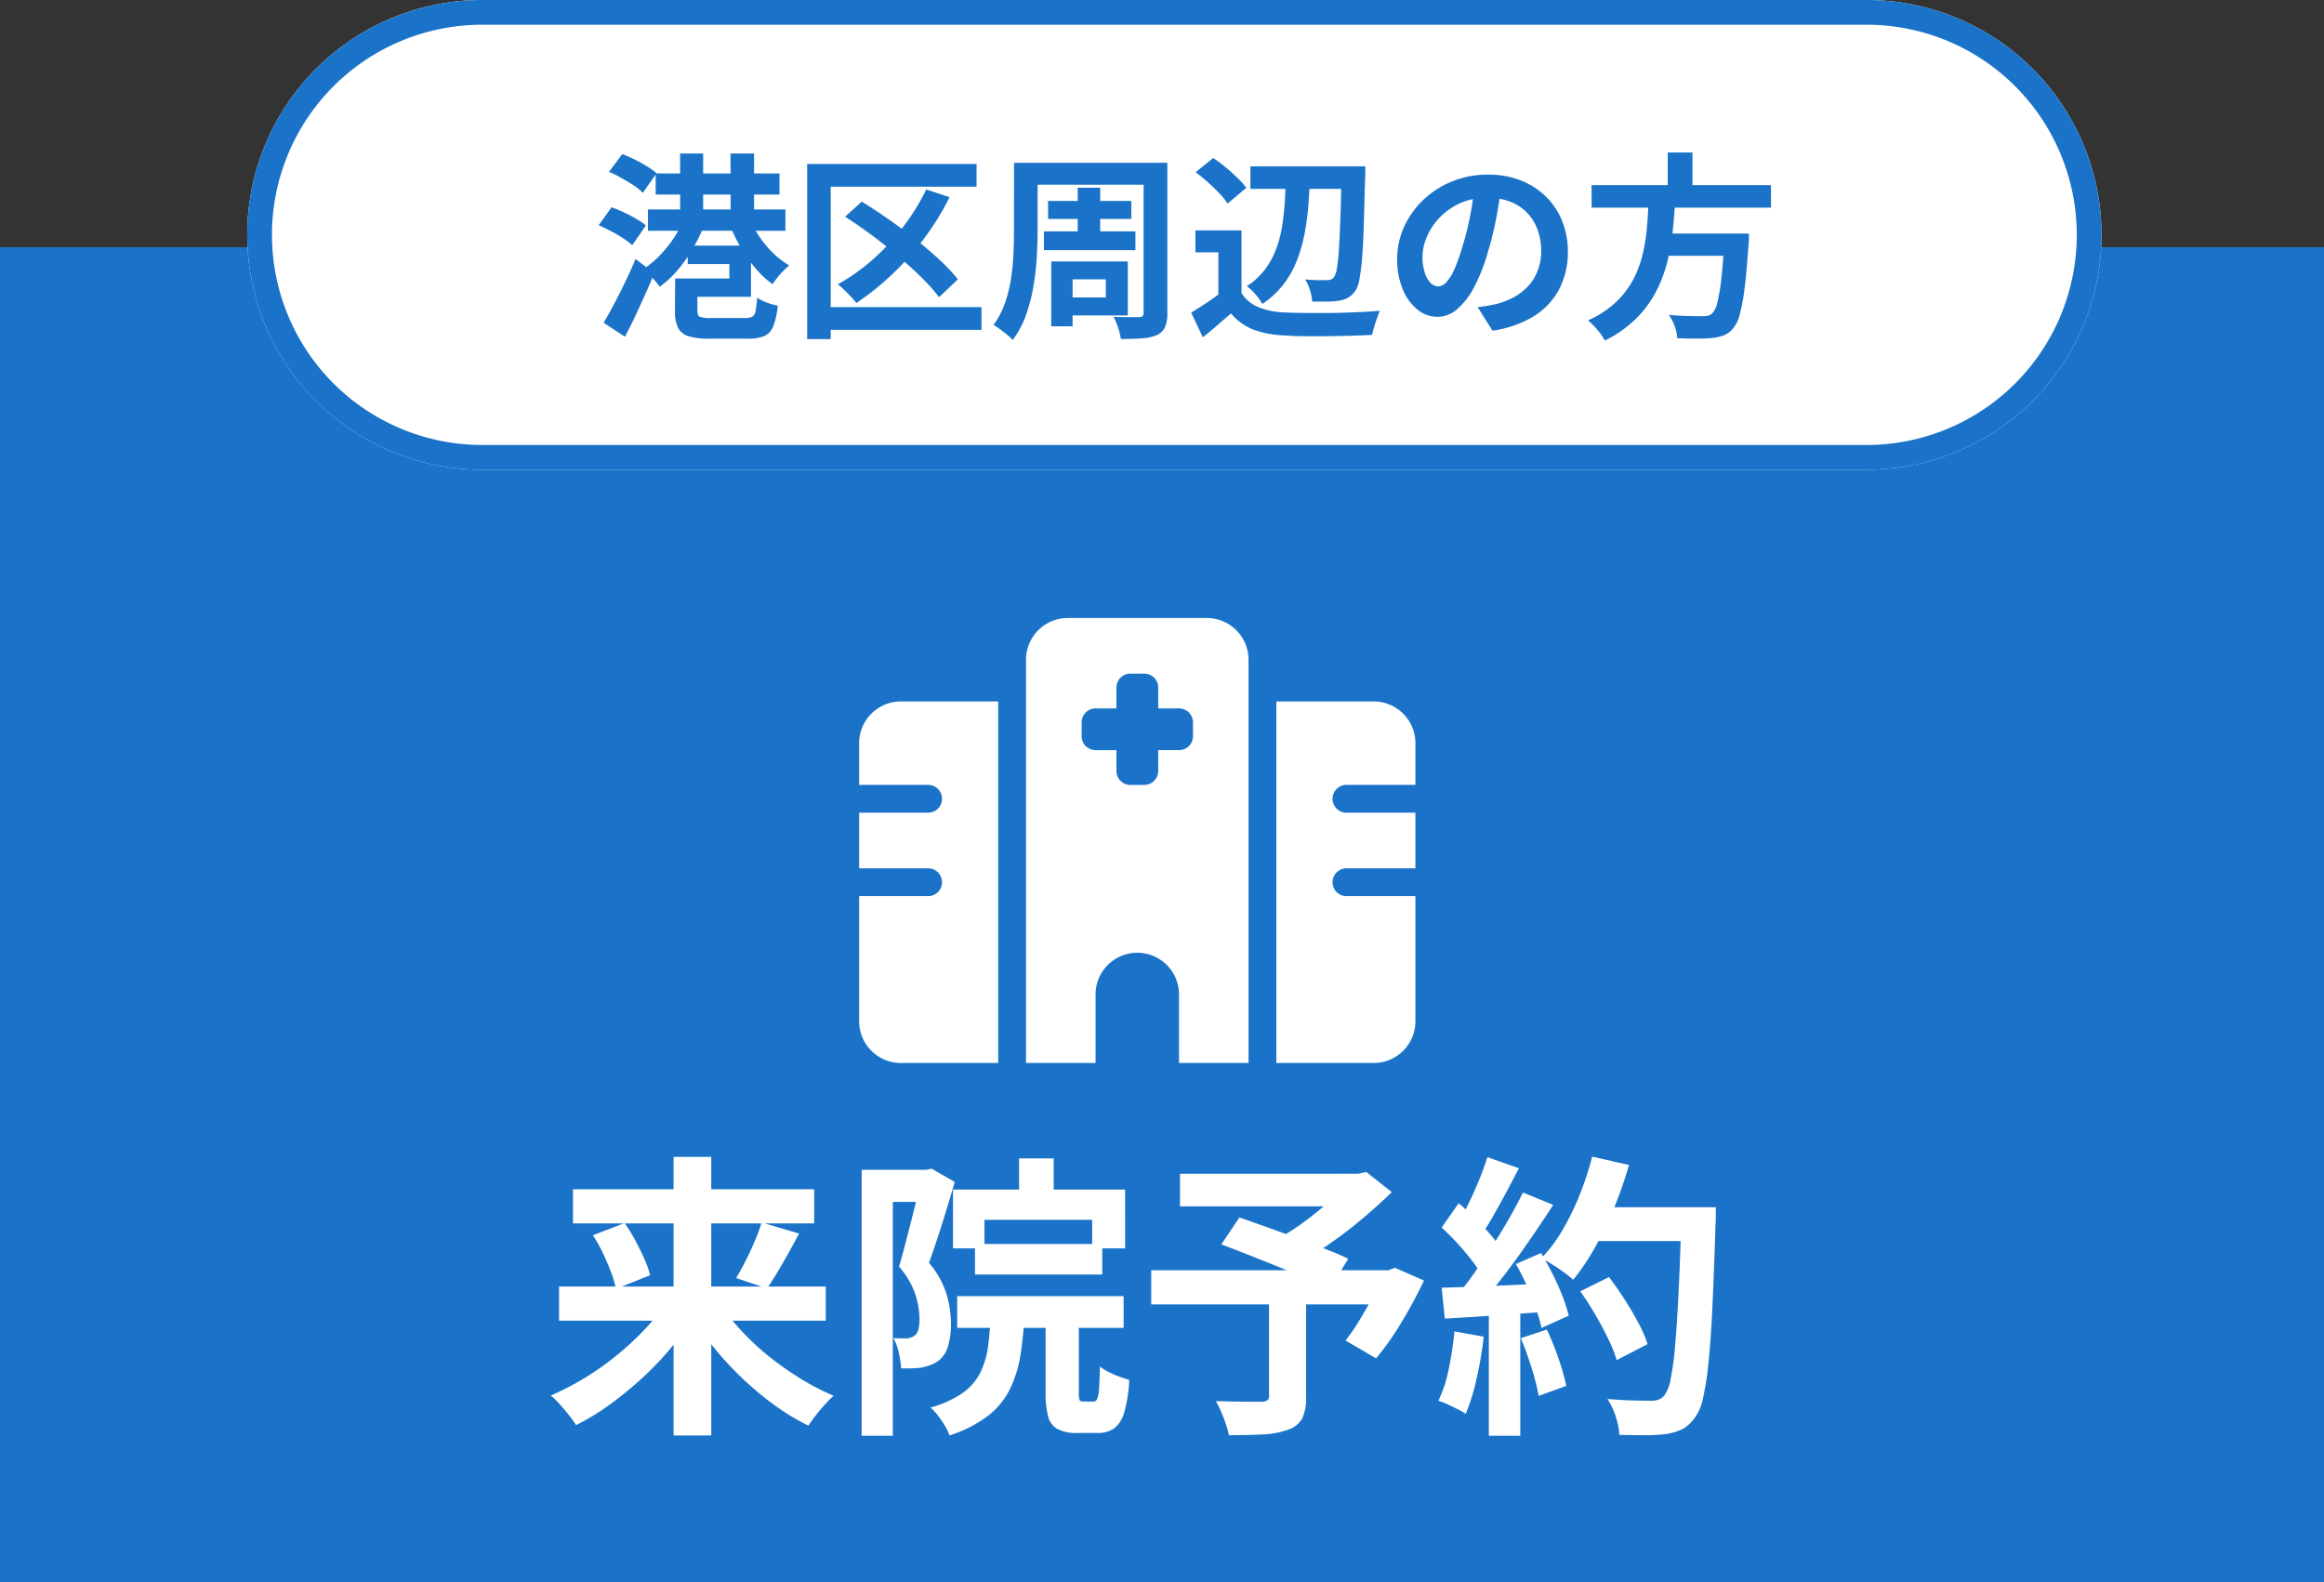
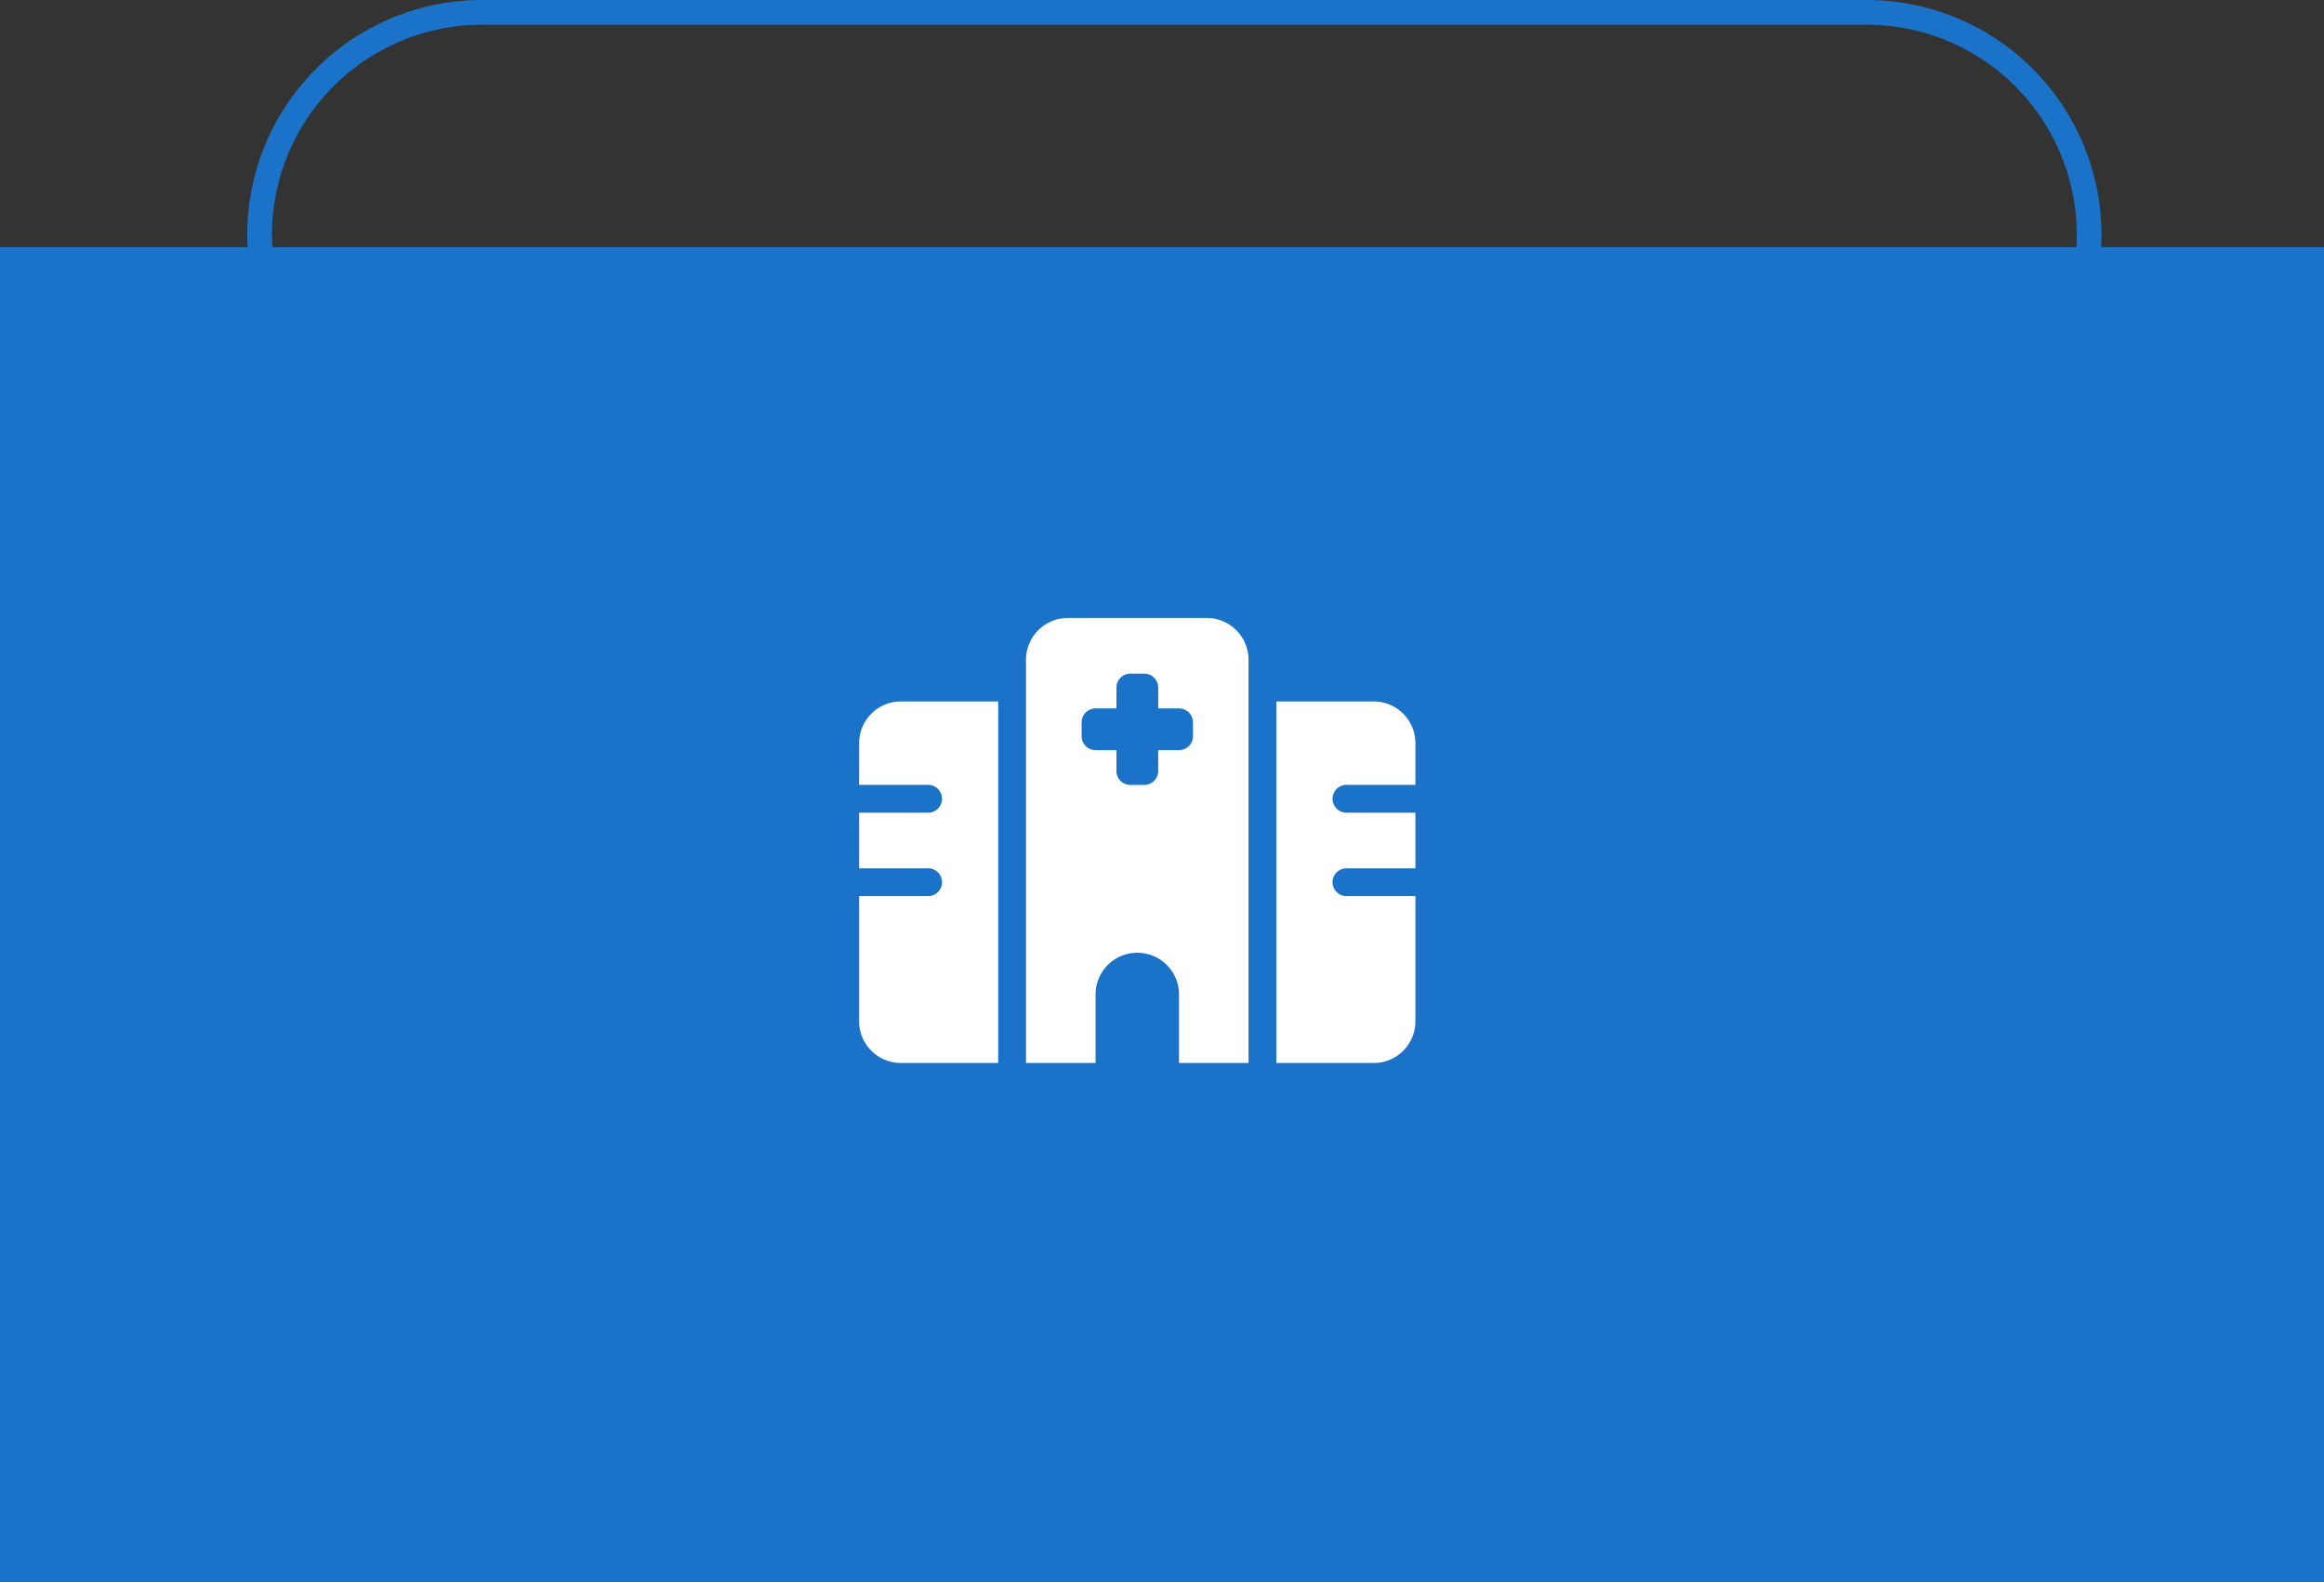
<svg xmlns="http://www.w3.org/2000/svg" width="94" height="64" viewBox="0 0 94 64">
  <rect x="0" y="0" width="94" height="64" fill="#333333" stroke="none" />
  <g id="グループ_88" data-name="グループ 88" transform="translate(-0.25)">
    <path id="パス_243" data-name="パス 243" d="M0,0H94V54H0Z" transform="translate(0.25 10)" fill="#1a73c8" />
-     <path id="パス_242" data-name="パス 242" d="M9.5,0h56a9.5,9.5,0,0,1,0,19H9.5a9.5,9.5,0,0,1,0-19Z" transform="translate(10.25)" fill="#fff" />
    <path id="パス_242_-_アウトライン" data-name="パス 242 - アウトライン" d="M9.5,1a8.5,8.5,0,0,0,0,17h56a8.5,8.5,0,0,0,0-17H9.5m0-1h56a9.5,9.5,0,0,1,0,19H9.5a9.5,9.5,0,0,1,0-19Z" transform="translate(10.25)" fill="#1a73c8" />
-     <path id="パス_241" data-name="パス 241" d="M2.52-5.984H7.528v.856H2.52ZM2.208-4.528h5.56v.864H2.208Zm1.3-2.264H4.44v2.9H3.512Zm2.04,0H6.5v2.9H5.552ZM3.576-3.968l.824.28a6.6,6.6,0,0,1-.46.88,5.965,5.965,0,0,1-.588.8A3.859,3.859,0,0,1,2.68-1.4a2.088,2.088,0,0,0-.188-.244q-.116-.132-.236-.264a1.5,1.5,0,0,0-.232-.212,3.49,3.49,0,0,0,.616-.5,4.83,4.83,0,0,0,.54-.644A3.828,3.828,0,0,0,3.576-3.968ZM6.4-3.992a4,4,0,0,0,.388.668,3.988,3.988,0,0,0,.532.608,3.338,3.338,0,0,0,.6.452q-.1.088-.236.22a3.1,3.1,0,0,0-.248.28q-.116.148-.188.26A3.631,3.631,0,0,1,6.6-2.1a5.7,5.7,0,0,1-.564-.768,6.411,6.411,0,0,1-.44-.848ZM3.7-1.736H5.5V-2.32H3.816v-.744h2.56V-.992H3.7Zm-.392,0h.9v1.32q0,.184.1.232a1.3,1.3,0,0,0,.452.048H6.136a.62.62,0,0,0,.292-.052A.334.334,0,0,0,6.56-.42a3.887,3.887,0,0,0,.064-.54,1.637,1.637,0,0,0,.4.2,2.51,2.51,0,0,0,.432.124A2.962,2.962,0,0,1,7.276.2.714.714,0,0,1,6.9.6,1.8,1.8,0,0,1,6.208.7H4.672a2.782,2.782,0,0,1-.824-.1.684.684,0,0,1-.42-.336A1.465,1.465,0,0,1,3.3-.392ZM.632-6.048l.536-.72q.232.088.5.22t.5.276a2.673,2.673,0,0,1,.388.28L2-5.2a2.06,2.06,0,0,0-.368-.3q-.232-.152-.5-.3A3.977,3.977,0,0,0,.632-6.048ZM.216-3.888l.52-.728q.24.088.5.208a5.182,5.182,0,0,1,.5.26,2.922,2.922,0,0,1,.388.268l-.552.8A2.632,2.632,0,0,0,1.2-3.364Q.976-3.512.716-3.648T.216-3.888ZM.416.056Q.6-.256.824-.676t.456-.9q.232-.476.424-.948l.76.576q-.176.432-.376.876t-.4.872q-.2.428-.412.82ZM13.464-5.336l.944.312a10.641,10.641,0,0,1-1.04,1.684,11.509,11.509,0,0,1-1.3,1.452A10.767,10.767,0,0,1,10.64-.744q-.08-.1-.216-.248t-.28-.284A3.326,3.326,0,0,0,9.888-1.5a7.915,7.915,0,0,0,1.42-1.008,9.346,9.346,0,0,0,1.22-1.312A8.77,8.77,0,0,0,13.464-5.336Zm-3.28,1.1.672-.608q.52.32,1.076.708t1.088.808q.532.42.98.836a7.063,7.063,0,0,1,.744.792l-.76.72a7.461,7.461,0,0,0-.7-.784q-.428-.424-.944-.864t-1.068-.852Q10.72-3.888,10.184-4.232ZM8.648-6.368H15.5v.92H9.6V.72H8.648ZM9.232-.576H15.7v.92H9.232Zm8.36-5.84h5.032v.888H17.592Zm.8,1.544H21.76v.728H18.392ZM18.224-3.64h3.7v.76h-3.7ZM17.016-6.416h.952v2.792q0,.488-.036,1.072a10.541,10.541,0,0,1-.14,1.176,6.7,6.7,0,0,1-.3,1.14,3.85,3.85,0,0,1-.528.988,2.3,2.3,0,0,0-.224-.208q-.144-.12-.3-.232a2.261,2.261,0,0,0-.256-.168A3.344,3.344,0,0,0,16.64-.72a5.469,5.469,0,0,0,.248-.972,9.077,9.077,0,0,0,.1-1q.024-.5.024-.936Zm5.24,0h.96V-.344a1.428,1.428,0,0,1-.092.572A.681.681,0,0,1,22.8.552a1.782,1.782,0,0,1-.584.132q-.352.028-.88.028a2.437,2.437,0,0,0-.112-.456,2.739,2.739,0,0,0-.184-.44q.208.008.42.012t.376,0h.228a.2.2,0,0,0,.152-.044.2.2,0,0,0,.04-.14ZM19.592-5.408H20.5v2.176h-.912ZM19-2.424h2.616V-.24H19V-.968h1.728V-1.7H19Zm-.48,0h.864V.2H18.52Zm8.056-3.848h4.056v.912H26.576Zm3.688,0h.96s0,.028,0,.084,0,.117,0,.184a1.369,1.369,0,0,1-.008.164q-.032,1.168-.056,1.988T31.088-2.5a8.063,8.063,0,0,1-.108.824,1.18,1.18,0,0,1-.156.432.956.956,0,0,1-.3.288,1.107,1.107,0,0,1-.368.12,3.3,3.3,0,0,1-.484.036q-.292,0-.6,0a1.892,1.892,0,0,0-.084-.456,1.674,1.674,0,0,0-.2-.44q.28.024.52.028l.36,0a.455.455,0,0,0,.172-.028.308.308,0,0,0,.124-.1.964.964,0,0,0,.112-.356,7.286,7.286,0,0,0,.08-.764q.032-.5.06-1.272t.044-1.88Zm-2.256.328h.976q-.016.632-.064,1.244a10.384,10.384,0,0,1-.16,1.184,6.076,6.076,0,0,1-.316,1.084,3.926,3.926,0,0,1-.54.948,3.572,3.572,0,0,1-.848.78,1.929,1.929,0,0,0-.272-.388,2.087,2.087,0,0,0-.352-.332,2.853,2.853,0,0,0,.724-.664,3.3,3.3,0,0,0,.452-.816,4.737,4.737,0,0,0,.248-.932,10.194,10.194,0,0,0,.112-1.024Q28-5.392,28.008-5.944ZM26.216-3.68V-.728H25.28V-2.792h-.928V-3.68Zm0,2.536a1.454,1.454,0,0,0,.7.576,3.139,3.139,0,0,0,1.072.208q.352.016.836.02t1.02,0q.536-.008,1.052-.032t.916-.056q-.048.112-.112.288t-.116.36A3.1,3.1,0,0,0,31.5.544q-.36.024-.824.036T29.728.6q-.488,0-.944,0T27.968.568A4.079,4.079,0,0,1,26.712.34a2.262,2.262,0,0,1-.92-.66q-.264.224-.54.464t-.6.5l-.472-1q.28-.168.584-.368t.584-.416ZM24.36-6.032l.712-.576a5.291,5.291,0,0,1,.5.372q.256.212.48.432a3.49,3.49,0,0,1,.36.4l-.76.64a2.717,2.717,0,0,0-.332-.416q-.212-.224-.468-.452T24.36-6.032Zm12.368.552q-.08.608-.208,1.3a12.608,12.608,0,0,1-.344,1.392A7.151,7.151,0,0,1,35.632-1.4a3.051,3.051,0,0,1-.684.9,1.228,1.228,0,0,1-.812.316,1.266,1.266,0,0,1-.812-.3,2.049,2.049,0,0,1-.592-.828,3.1,3.1,0,0,1-.22-1.2,3.134,3.134,0,0,1,.28-1.312,3.49,3.49,0,0,1,.78-1.092,3.7,3.7,0,0,1,1.168-.748,3.792,3.792,0,0,1,1.444-.272,3.56,3.56,0,0,1,1.34.24,3.016,3.016,0,0,1,1.02.664,2.882,2.882,0,0,1,.648.992,3.306,3.306,0,0,1,.224,1.224,3.221,3.221,0,0,1-.344,1.5,2.844,2.844,0,0,1-1.02,1.1,4.374,4.374,0,0,1-1.684.592l-.6-.952Q36-.6,36.176-.632T36.512-.7a3.044,3.044,0,0,0,.716-.276,2.235,2.235,0,0,0,.58-.448,1.96,1.96,0,0,0,.388-.628,2.168,2.168,0,0,0,.14-.792,2.489,2.489,0,0,0-.144-.864,1.945,1.945,0,0,0-.424-.684,1.868,1.868,0,0,0-.68-.448A2.52,2.52,0,0,0,36.168-5a2.638,2.638,0,0,0-1.128.228,2.641,2.641,0,0,0-.824.588,2.582,2.582,0,0,0-.508.776,2.073,2.073,0,0,0-.172.792,2,2,0,0,0,.1.668,1.011,1.011,0,0,0,.236.4.432.432,0,0,0,.3.132.467.467,0,0,0,.332-.172,1.919,1.919,0,0,0,.324-.524A7.089,7.089,0,0,0,35.144-3a10.927,10.927,0,0,0,.312-1.232,12.539,12.539,0,0,0,.184-1.28Zm3.648-.032h7.256V-4.6H40.376Zm2.672,1.96h3.064v.9H43.048Zm2.7,0h.992l0,.076q0,.076,0,.172a.781.781,0,0,1-.016.168q-.072,1.1-.16,1.792a7.514,7.514,0,0,1-.2,1.084A1.439,1.439,0,0,1,46.088.3.984.984,0,0,1,45.7.576a2.149,2.149,0,0,1-.48.1,5.581,5.581,0,0,1-.608.02Q44.24.7,43.84.68a1.621,1.621,0,0,0-.1-.476,1.882,1.882,0,0,0-.24-.468q.416.04.8.048t.552.008a1.1,1.1,0,0,0,.228-.02.358.358,0,0,0,.164-.084.9.9,0,0,0,.22-.456,7.445,7.445,0,0,0,.164-1q.072-.648.128-1.64ZM42.688-4.968H43.76q-.032.64-.1,1.292a9.173,9.173,0,0,1-.228,1.288,5.42,5.42,0,0,1-.464,1.212,4.458,4.458,0,0,1-.8,1.072,4.854,4.854,0,0,1-1.256.88,2.407,2.407,0,0,0-.3-.432,3.051,3.051,0,0,0-.38-.384,4.084,4.084,0,0,0,1.14-.748,3.515,3.515,0,0,0,.7-.928,4.455,4.455,0,0,0,.38-1.044,7.661,7.661,0,0,0,.168-1.1Q42.664-4.424,42.688-4.968Zm.768-1.864h1v1.68h-1Z" transform="translate(24.25 13)" fill="#1a73c8" />
-     <path id="パス_240" data-name="パス 240" d="M.612-4.956H11.4v1.38H.612Zm.564-3.936h9.756v1.38H1.176ZM5.244-10.2H6.768V1.068H5.244ZM8.808-7.548,10.32-7.1q-.216.408-.444.816t-.444.768q-.216.36-.408.636L7.776-5.3q.18-.3.378-.69t.372-.8A7.951,7.951,0,0,0,8.808-7.548ZM1.98-7.032l1.284-.492a6.973,6.973,0,0,1,.432.7q.2.378.366.744a3.944,3.944,0,0,1,.234.666l-1.38.552a4.493,4.493,0,0,0-.2-.672q-.138-.372-.33-.774A5.865,5.865,0,0,0,1.98-7.032ZM5-4.392l1.164.468A11.1,11.1,0,0,1,5.2-2.55,12.59,12.59,0,0,1,4.014-1.29,14.647,14.647,0,0,1,2.688-.2,9.447,9.447,0,0,1,1.3.648,3.982,3.982,0,0,0,1.008.24Q.828.012.636-.2a2.857,2.857,0,0,0-.36-.348,11.317,11.317,0,0,0,1.38-.714A11.359,11.359,0,0,0,2.964-2.19,11.735,11.735,0,0,0,4.11-3.258,8.1,8.1,0,0,0,5-4.392Zm2.052.012a8.136,8.136,0,0,0,.87,1.14A10.253,10.253,0,0,0,9.054-2.172a12.284,12.284,0,0,0,1.3.924,9.839,9.839,0,0,0,1.362.708q-.156.144-.354.36t-.372.444A4.531,4.531,0,0,0,10.7.672a9.484,9.484,0,0,1-1.386-.84A12.784,12.784,0,0,1,8.01-1.26,13,13,0,0,1,6.84-2.532a11.88,11.88,0,0,1-.96-1.38Zm12.168-5.76h1.4v1.9h-1.4ZM16.548-8.88h6.96V-6.5H22.176V-7.656H17.82V-6.5H16.548Zm.888,2.2h5.148v1.236H17.436Zm-.72,2.112h6.732v1.284H16.716Zm1.356.612H19.44A14.584,14.584,0,0,1,19.278-2.2a4.893,4.893,0,0,1-.432,1.4,3.141,3.141,0,0,1-.894,1.08,5.176,5.176,0,0,1-1.548.786,2,2,0,0,0-.186-.39,4.457,4.457,0,0,0-.282-.414,2.013,2.013,0,0,0-.3-.324,4.264,4.264,0,0,0,1.3-.588,2.24,2.24,0,0,0,.714-.822,3.527,3.527,0,0,0,.318-1.092A13.563,13.563,0,0,0,18.072-3.96Zm2.22-.144h1.344V-.7a1.052,1.052,0,0,0,.03.336q.03.06.162.06h.408a.158.158,0,0,0,.138-.1,1.145,1.145,0,0,0,.078-.4q.024-.306.036-.918a1.956,1.956,0,0,0,.342.216,3.711,3.711,0,0,0,.444.192q.234.084.4.132a5.511,5.511,0,0,1-.2,1.308,1.247,1.247,0,0,1-.408.654,1.156,1.156,0,0,1-.69.186h-.8a1.67,1.67,0,0,1-.8-.156.811.811,0,0,1-.384-.522,3.77,3.77,0,0,1-.1-.978Zm-7.44-5.58h2.832v1.3H14.112V1.08h-1.26Zm2.4,0h.228l.2-.048.936.54q-.144.5-.324,1.092T15.93-6.948q-.186.564-.354,1.032a3.667,3.667,0,0,1,.72,1.3,4.322,4.322,0,0,1,.168,1.14,3.121,3.121,0,0,1-.126.96,1.123,1.123,0,0,1-.414.588,1.383,1.383,0,0,1-.318.156,2.58,2.58,0,0,1-.366.1,6.055,6.055,0,0,1-.792.024,3.831,3.831,0,0,0-.09-.612,2.148,2.148,0,0,0-.222-.612q.168.012.294.012h.234A.579.579,0,0,0,15-2.976a.446.446,0,0,0,.15-.258,1.845,1.845,0,0,0,.042-.426,3.389,3.389,0,0,0-.162-.96,3.3,3.3,0,0,0-.666-1.14q.12-.408.246-.894t.252-.978q.126-.492.228-.918t.162-.714Zm14.076,5.16h1.5V-.492a1.956,1.956,0,0,1-.156.87,1,1,0,0,1-.588.462,3.406,3.406,0,0,1-1.008.186q-.588.03-1.368.03a4.343,4.343,0,0,0-.216-.7,5.263,5.263,0,0,0-.312-.678q.36.012.744.018t.684.006h.42a.464.464,0,0,0,.24-.06.221.221,0,0,0,.06-.18Zm-3.6-5H33.1V-8.2H25.728Zm6.828,0h.384l.324-.072,1.032.816q-.516.5-1.134,1.026t-1.278.99a14.127,14.127,0,0,1-1.308.828,2.92,2.92,0,0,0-.258-.324q-.162-.18-.324-.354A3.071,3.071,0,0,0,29.7-6.9a9.338,9.338,0,0,0,1.086-.7,12.43,12.43,0,0,0,1.026-.846,7.977,7.977,0,0,0,.744-.768ZM24.564-5.616h9.8v1.38h-9.8ZM27.4-6.66l.732-1.092q.48.168,1.086.384t1.218.444q.612.228,1.164.444t.936.4l-.768,1.236q-.36-.18-.888-.414t-1.134-.48q-.606-.246-1.212-.486T27.4-6.66Zm6.492,1.044h.264l.264-.1,1.176.516a18.779,18.779,0,0,1-.906,1.686A11.372,11.372,0,0,1,33.66-2.052l-1.236-.72a8.333,8.333,0,0,0,.534-.774q.27-.438.516-.912a8.627,8.627,0,0,0,.414-.918Zm8.028.852L43.08-5.34q.312.408.624.894t.564.96a5.11,5.11,0,0,1,.372.858l-1.248.648a5.671,5.671,0,0,0-.342-.858q-.234-.486-.528-.99T41.916-4.764Zm.408-3.4h4.308v1.368H42.324Zm3.684,0H47.4v.42a2.117,2.117,0,0,1-.012.252q-.06,1.98-.126,3.366T47.1-1.836A11.341,11.341,0,0,1,46.878-.42a1.987,1.987,0,0,1-.318.756,1.478,1.478,0,0,1-.522.48,2.3,2.3,0,0,1-.654.192,5.89,5.89,0,0,1-.834.048q-.51,0-1.05-.012a2.792,2.792,0,0,0-.144-.726,2.967,2.967,0,0,0-.336-.726q.576.048,1.056.06t.708.012a.8.8,0,0,0,.306-.048.705.705,0,0,0,.222-.156,1.484,1.484,0,0,0,.252-.636,10.986,10.986,0,0,0,.186-1.35q.078-.87.144-2.19t.114-3.156ZM42.4-10.212l1.488.336a16.1,16.1,0,0,1-.606,1.746,14.525,14.525,0,0,1-.774,1.6,8.908,8.908,0,0,1-.876,1.3,4.585,4.585,0,0,0-.372-.3q-.228-.168-.48-.324t-.432-.252A5.875,5.875,0,0,0,41.2-7.242a10.575,10.575,0,0,0,.69-1.416A12.6,12.6,0,0,0,42.4-10.212Zm-4.236.024,1.272.444q-.24.468-.5.954t-.516.936a8.525,8.525,0,0,1-.492.786l-.972-.4q.216-.372.444-.846t.432-.966Q38.028-9.768,38.16-10.188ZM39.6-8.76l1.224.5q-.444.684-.96,1.434T38.82-5.388q-.528.684-.984,1.2l-.876-.444q.348-.408.708-.924t.714-1.068q.354-.552.672-1.11T39.6-8.76ZM36.312-7.344,37-8.328q.312.264.648.594t.618.654a3.185,3.185,0,0,1,.426.6l-.732,1.116a4.521,4.521,0,0,0-.414-.63q-.27-.354-.594-.708T36.312-7.344Zm3,1.476,1.02-.444q.24.4.468.852t.4.894a6.465,6.465,0,0,1,.252.786l-1.1.5a6.808,6.808,0,0,0-.228-.786q-.156-.45-.366-.924T39.312-5.868Zm-3,.96q.828-.024,2-.072t2.382-.108l-.012,1.14q-1.128.084-2.244.162t-2,.126Zm3.2,2.04,1.056-.348A11.617,11.617,0,0,1,41.04-2.04a9.371,9.371,0,0,1,.312,1.1l-1.116.408a9.258,9.258,0,0,0-.288-1.134Q39.744-2.316,39.516-2.868Zm-2.688-.276,1.188.216a15.149,15.149,0,0,1-.288,1.7A8.049,8.049,0,0,1,37.284.192,2.634,2.634,0,0,0,36.96.006q-.2-.1-.414-.2a3.087,3.087,0,0,0-.366-.144,5.488,5.488,0,0,0,.42-1.29A13.751,13.751,0,0,0,36.828-3.144ZM38.22-4.272h1.272V1.08H38.22Z" transform="translate(22.25 57)" fill="#fff" />
    <path id="Icon_fa-solid-hospital" data-name="Icon fa-solid-hospital" d="M6.75,1.688A1.688,1.688,0,0,1,8.438,0h5.625A1.688,1.688,0,0,1,15.75,1.688V18H12.938V15.188a1.688,1.688,0,0,0-3.375,0V18H6.75ZM1.688,3.375H5.625V18H1.688A1.688,1.688,0,0,1,0,16.313V11.25H2.813a.563.563,0,0,0,0-1.125H0V7.875H2.813a.563.563,0,0,0,0-1.125H0V5.063A1.688,1.688,0,0,1,1.688,3.375Zm19.125,0A1.688,1.688,0,0,1,22.5,5.063V6.75H19.688a.563.563,0,0,0,0,1.125H22.5v2.25H19.688a.563.563,0,0,0,0,1.125H22.5v5.063A1.688,1.688,0,0,1,20.813,18H16.875V3.375ZM10.969,2.25a.564.564,0,0,0-.562.563v.844H9.563A.564.564,0,0,0,9,4.219v.563a.564.564,0,0,0,.563.563h.844v.844a.564.564,0,0,0,.563.563h.563a.564.564,0,0,0,.563-.562V5.344h.844a.564.564,0,0,0,.563-.562V4.219a.564.564,0,0,0-.562-.562h-.844V2.813a.564.564,0,0,0-.562-.562Z" transform="translate(35 25)" fill="#fff" />
  </g>
</svg>